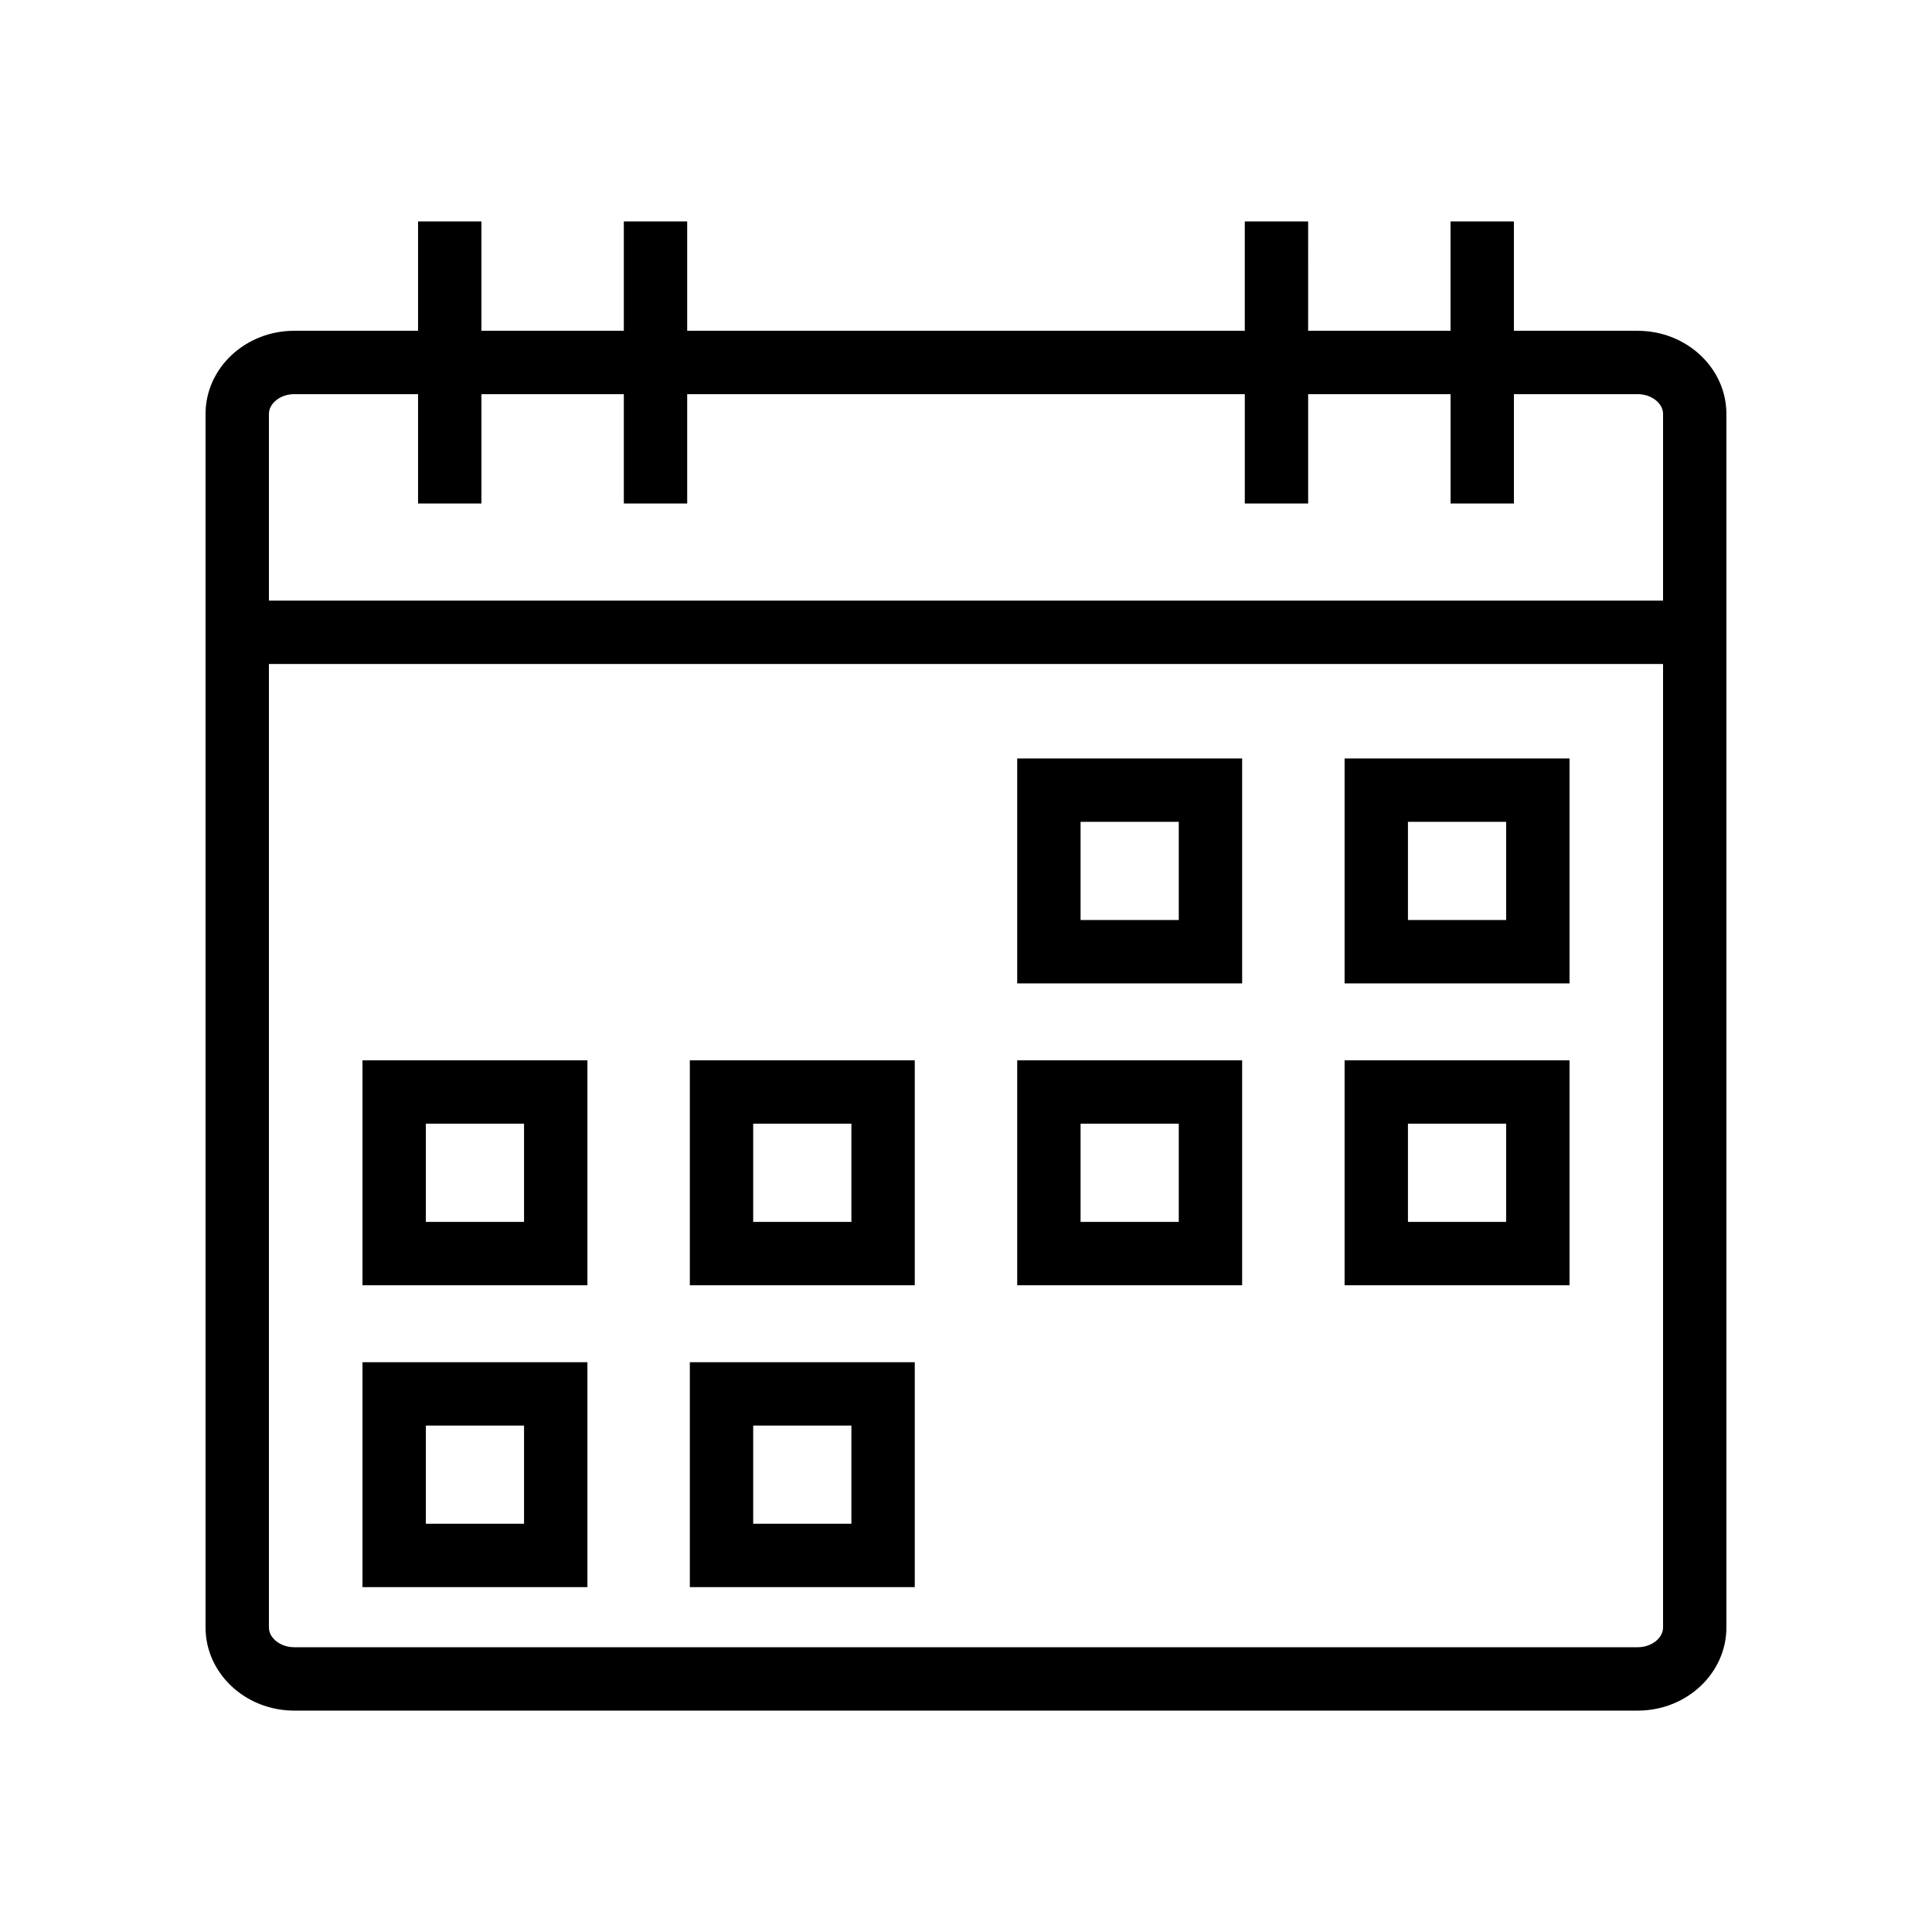
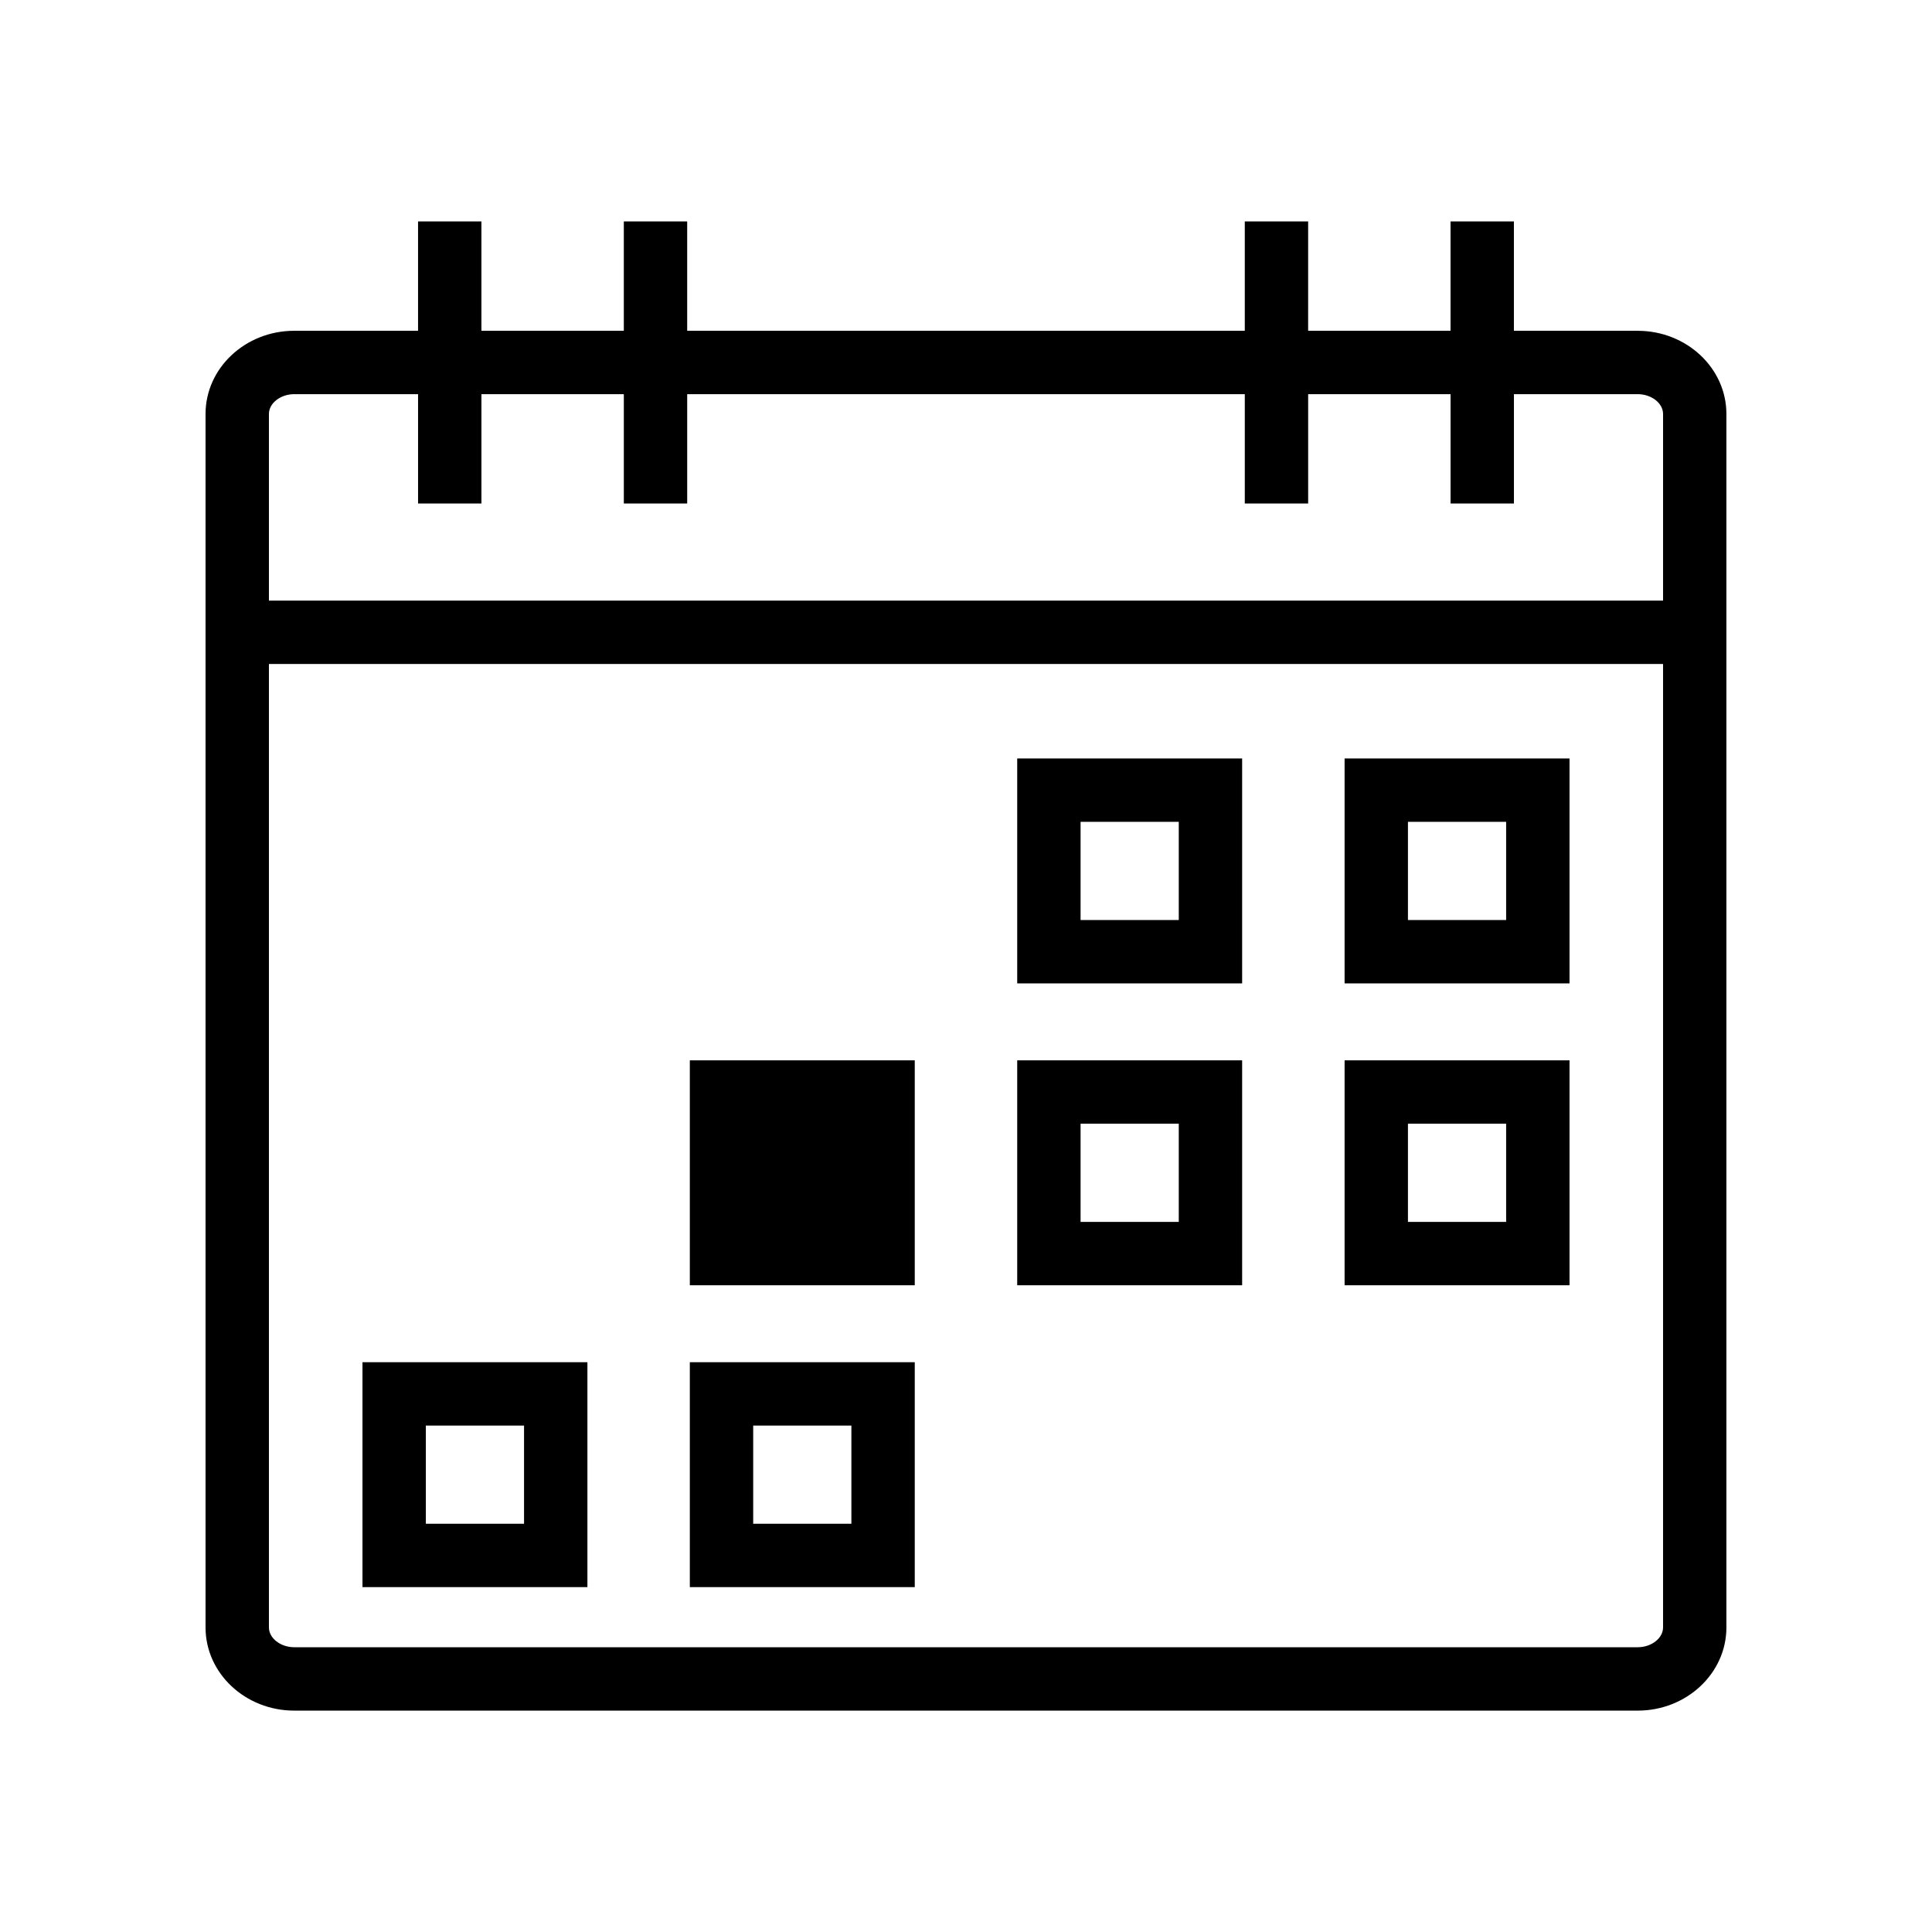
<svg xmlns="http://www.w3.org/2000/svg" fill="#000000" width="800px" height="800px" version="1.1" viewBox="144 144 512 512">
  <g>
    <path d="m578.02 231.66h-32.82v-28.984h-16.793v28.984h-37.738l0.004-28.984h-16.793v28.984h-147.77v-28.984h-16.793v28.984h-37.738v-28.984h-16.793v28.984h-32.82c-12.957 0-23.496 9.887-23.496 22.039v321.6c0 12.145 10.539 22.031 23.496 22.031h356.05c12.953 0 23.496-9.887 23.496-22.035v-321.59c0-12.152-10.543-22.039-23.5-22.039zm6.707 343.63c0 2.844-3.074 5.242-6.707 5.242h-356.05c-3.633 0-6.703-2.398-6.703-5.242v-255.33h369.46zm0-272.12h-369.46v-49.473c0-2.84 3.07-5.242 6.703-5.242h32.82v28.984h16.793v-28.984h37.738v28.984h16.793v-28.984h147.77v28.984h16.793v-28.984h37.738v28.984h16.793v-28.984h32.82c3.629 0 6.703 2.402 6.703 5.246z" />
    <path d="m473.18 345h-59.609v59.609h59.609zm-16.793 42.816h-26.023v-26.023h26.023z" />
    <path d="m559.94 345h-59.609v59.609h59.609zm-16.797 42.816h-26.023v-26.023h26.023z" />
-     <path d="m299.67 425h-59.609v59.609h59.609zm-16.793 42.816h-26.023v-26.023h26.023z" />
-     <path d="m386.42 425h-59.609v59.609h59.609zm-16.793 42.816h-26.023v-26.023h26.023z" />
+     <path d="m386.42 425h-59.609v59.609h59.609zm-16.793 42.816h-26.023h26.023z" />
    <path d="m473.18 425h-59.609v59.609h59.609zm-16.793 42.816h-26.023v-26.023h26.023z" />
    <path d="m559.94 425h-59.609v59.609h59.609zm-16.797 42.816h-26.023v-26.023h26.023z" />
    <path d="m299.67 505h-59.609v59.605h59.609zm-16.793 42.812h-26.023v-26.02h26.023z" />
    <path d="m386.42 505h-59.609v59.605h59.609zm-16.793 42.812h-26.023v-26.02h26.023z" />
  </g>
</svg>